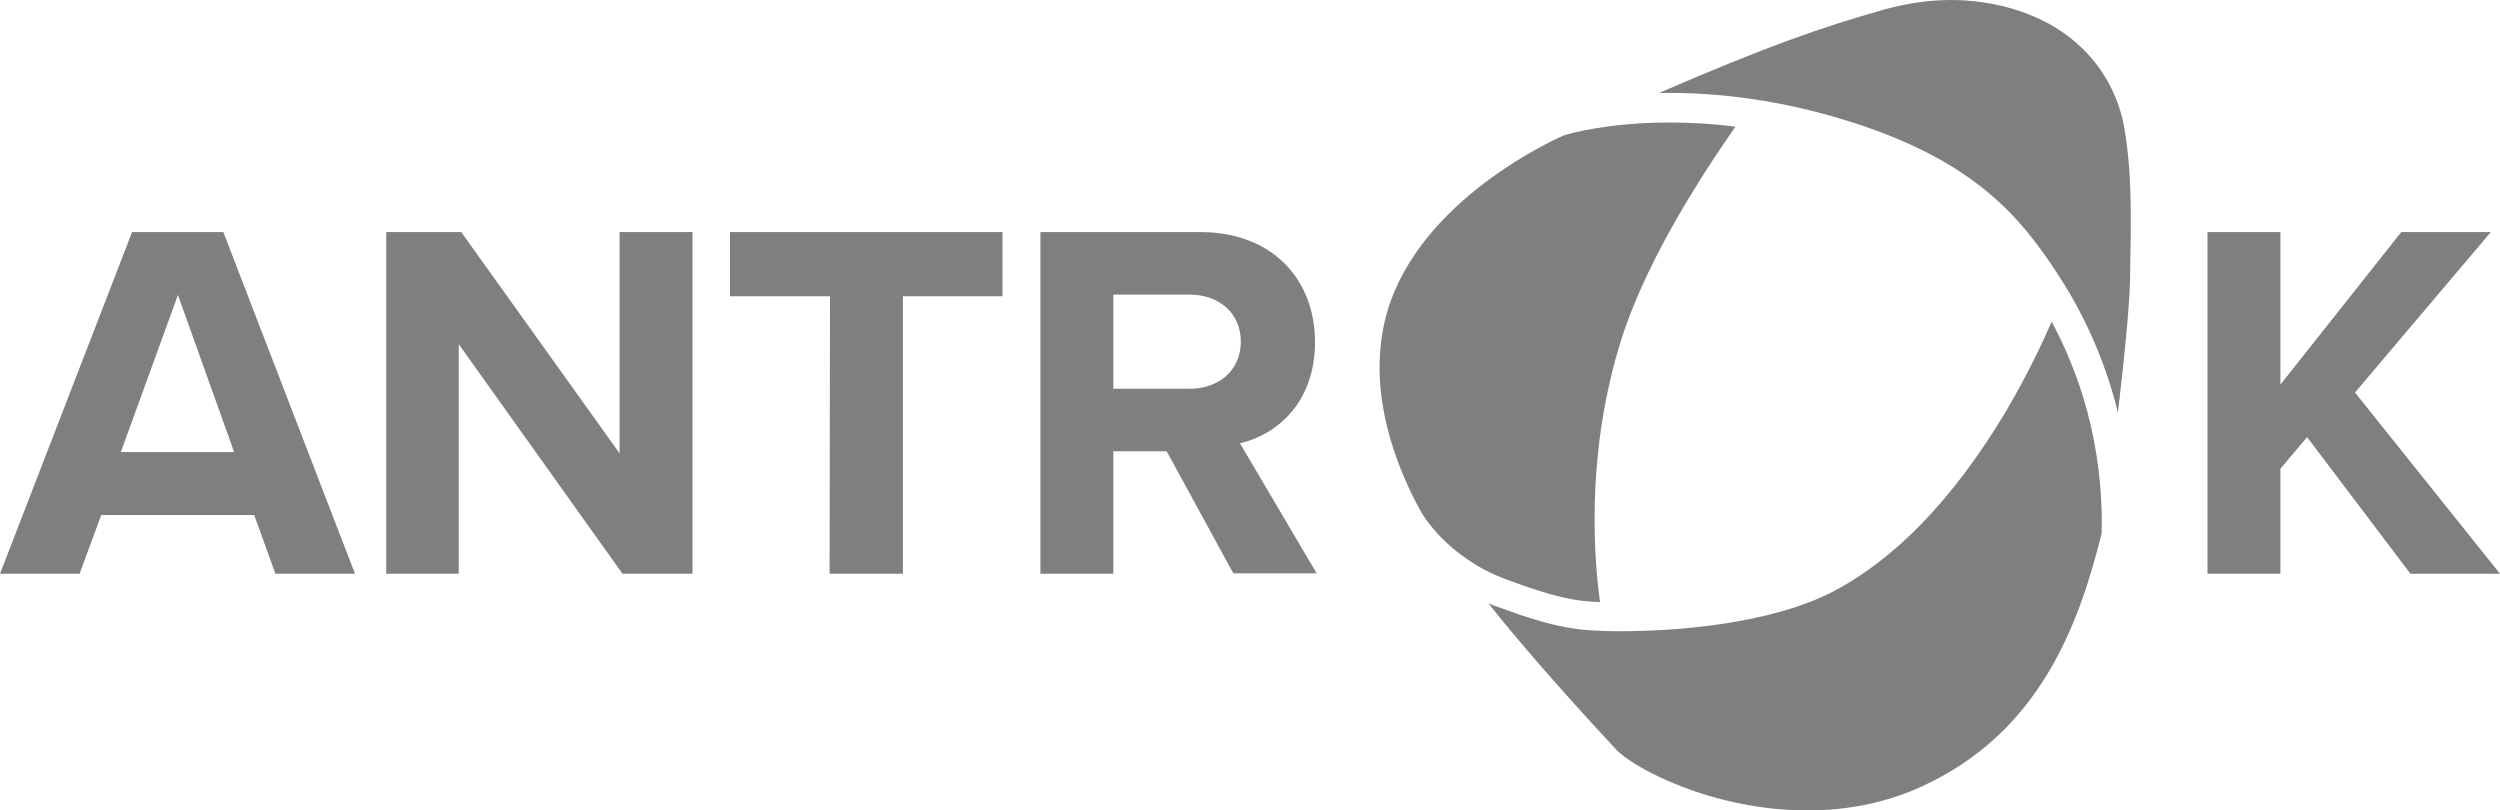
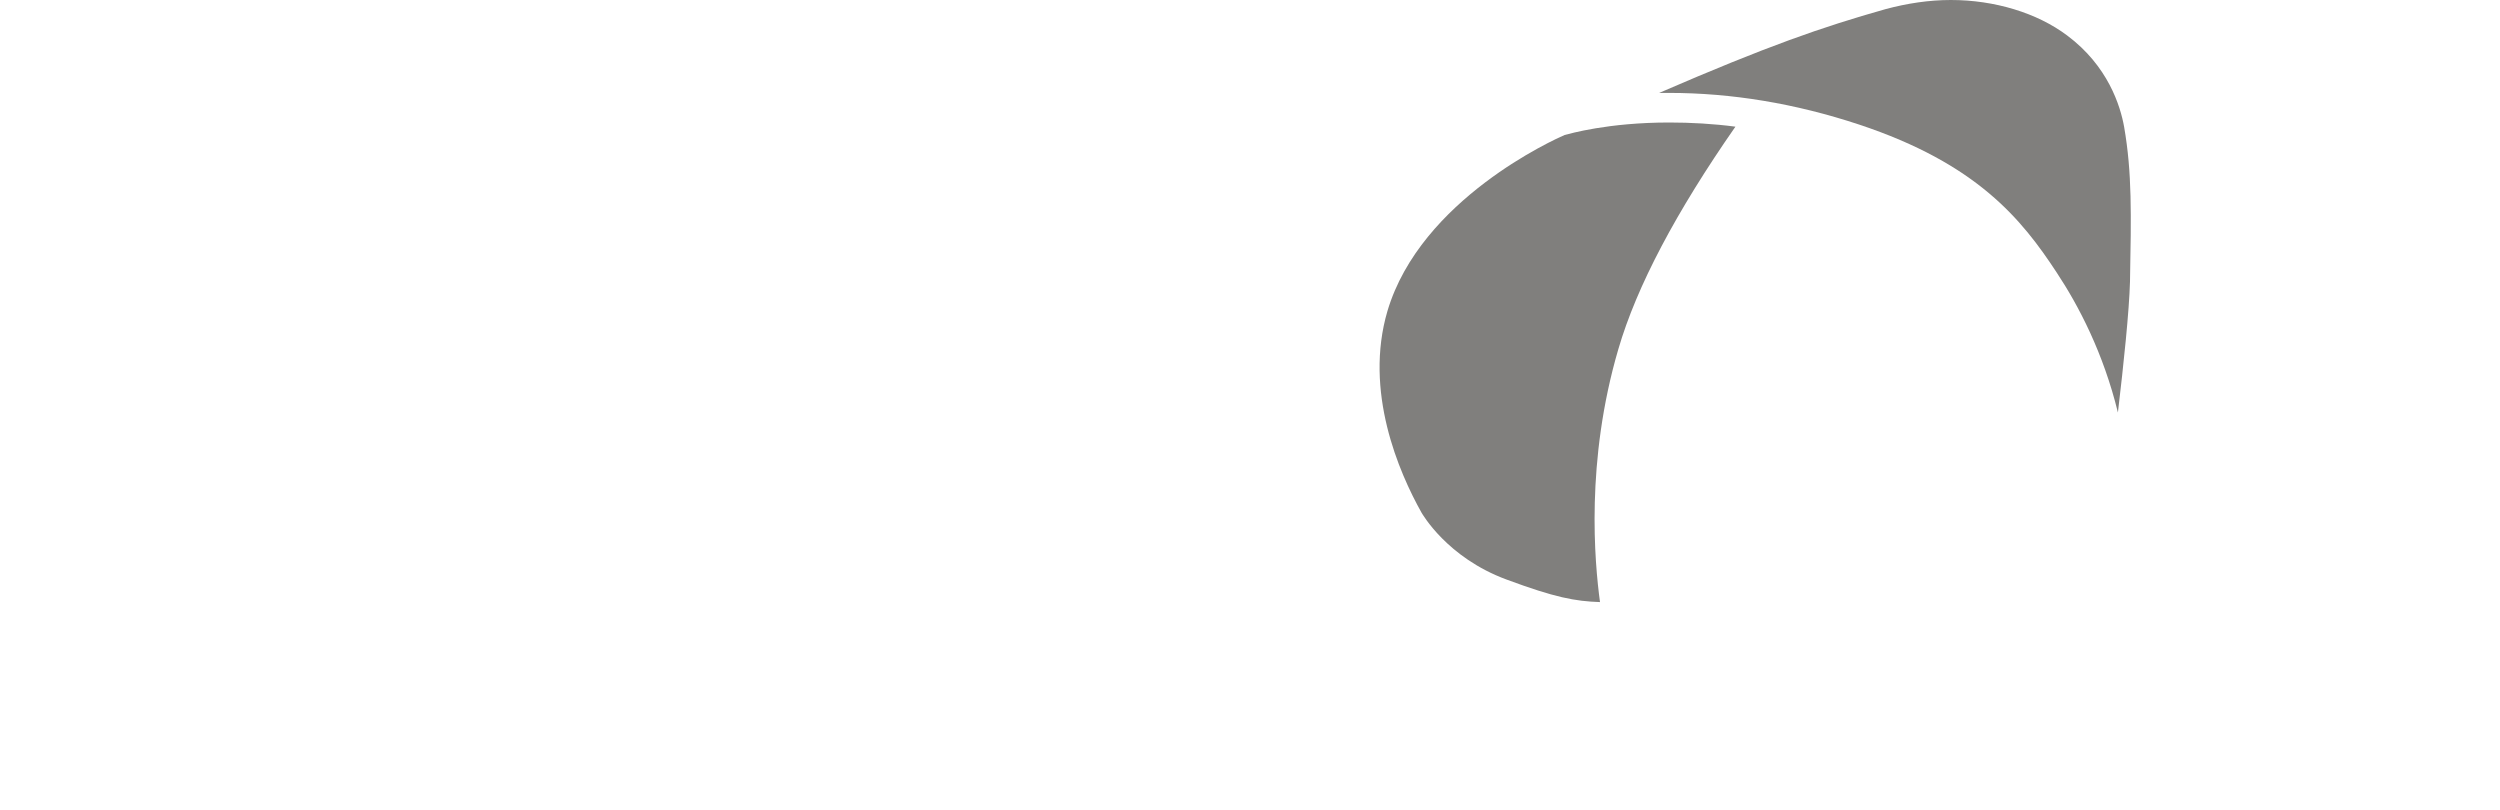
<svg xmlns="http://www.w3.org/2000/svg" version="1.1" id="Ebene_1" x="0px" y="0px" viewBox="0 0 600 194.5" style="enable-background:new 0 0 600 194.5;" xml:space="preserve">
  <style type="text/css">
	.st0{fill:#807f7d;}
</style>
  <g>
-     <path class="st0" d="M61,123.6H24.3l-5.2,14.1H0l31.7-82h21.9l31.6,82H66.1L61,123.6z M29,108.5h27.2L42.7,70.8L29,108.5z    M110.1,82.6v55.1H92.7v-82h18l38,53.1V55.7h17.5v82h-16.8L110.1,82.6z M199.2,71.1h-24V55.7h65.4v15.4h-23.9v66.6h-17.6   L199.2,71.1L199.2,71.1z M280,108.3h-12.8v29.4h-17.5v-82h38.4c17.1,0,27.5,11.2,27.5,26.4c0,14.5-9.1,22.2-18,24.3l18.4,31.2h-20   L280,108.3z M285.5,70.7h-18.3v22.6h18.3c7,0,12.3-4.4,12.3-11.3S292.5,70.7,285.5,70.7z M553.7,104.9l-6.4,7.6v25.2h-17.5v-82   h17.5v36.6l29-36.6h21.5l-32.6,38.5l34.8,43.5h-21.5L553.7,104.9z" />
    <g>
      <path class="st0" d="M468.2,0c10.5,0,20.7,3.1,27.9,8.5c9.8,7.3,12.8,16.9,13.7,22c1.9,11,1.7,20.8,1.4,37.1    c-0.2,7.1-1.5,19.6-2.9,31.4c-3.5-14.3-9.4-25.6-14.7-33.6c-8.4-12.8-19.1-26.1-47.4-35.5c-15.4-5.1-30.7-7.6-45.6-7.6    c-0.8,0-1.6,0-2.4,0C424.3,11,437.3,6.5,452.5,2.2C457.7,0.8,463,0,468.2,0" />
    </g>
    <g>
-       <path class="st0" d="M492.4,77.2c6.4,11.9,12.5,29.1,12,50.8c-5.7,23-15.4,48.1-43.3,60.8c-8.3,3.8-17.5,5.7-27.3,5.7    c-23,0-42-10.3-46-14.7c-13.5-14.5-23.5-26.1-30.6-35c0.7,0.3,1.4,0.6,2.1,0.8c14.4,5.3,19.4,5.8,29,5.9c20.9,0,39.5-3.4,51-9.2    c15.3-7.8,29.4-22.4,41.9-43.2C486.3,90.5,490.1,82.5,492.4,77.2 M338.2,124.8c0,0,0.2,0.3,0.5,0.9    C338.4,125.1,338.2,124.8,338.2,124.8L338.2,124.8z" />
-     </g>
+       </g>
    <g>
      <path class="st0" d="M400.6,29.4L400.6,29.4c5.2,0,10.6,0.3,15.9,1c-14.2,20.4-23.7,38.3-28.1,53.4c-7.9,26.9-5.7,51.1-4.4,60.7    c-6-0.2-10.8-1.1-22.4-5.4c-14.4-5.3-20.3-15.9-20.4-16l0,0l0,0c-5.5-9.8-13.9-29.2-8.2-48.5c8-26.8,40.2-41.2,42.5-42.2    C376.7,32.1,385.9,29.4,400.6,29.4" />
    </g>
  </g>
</svg>